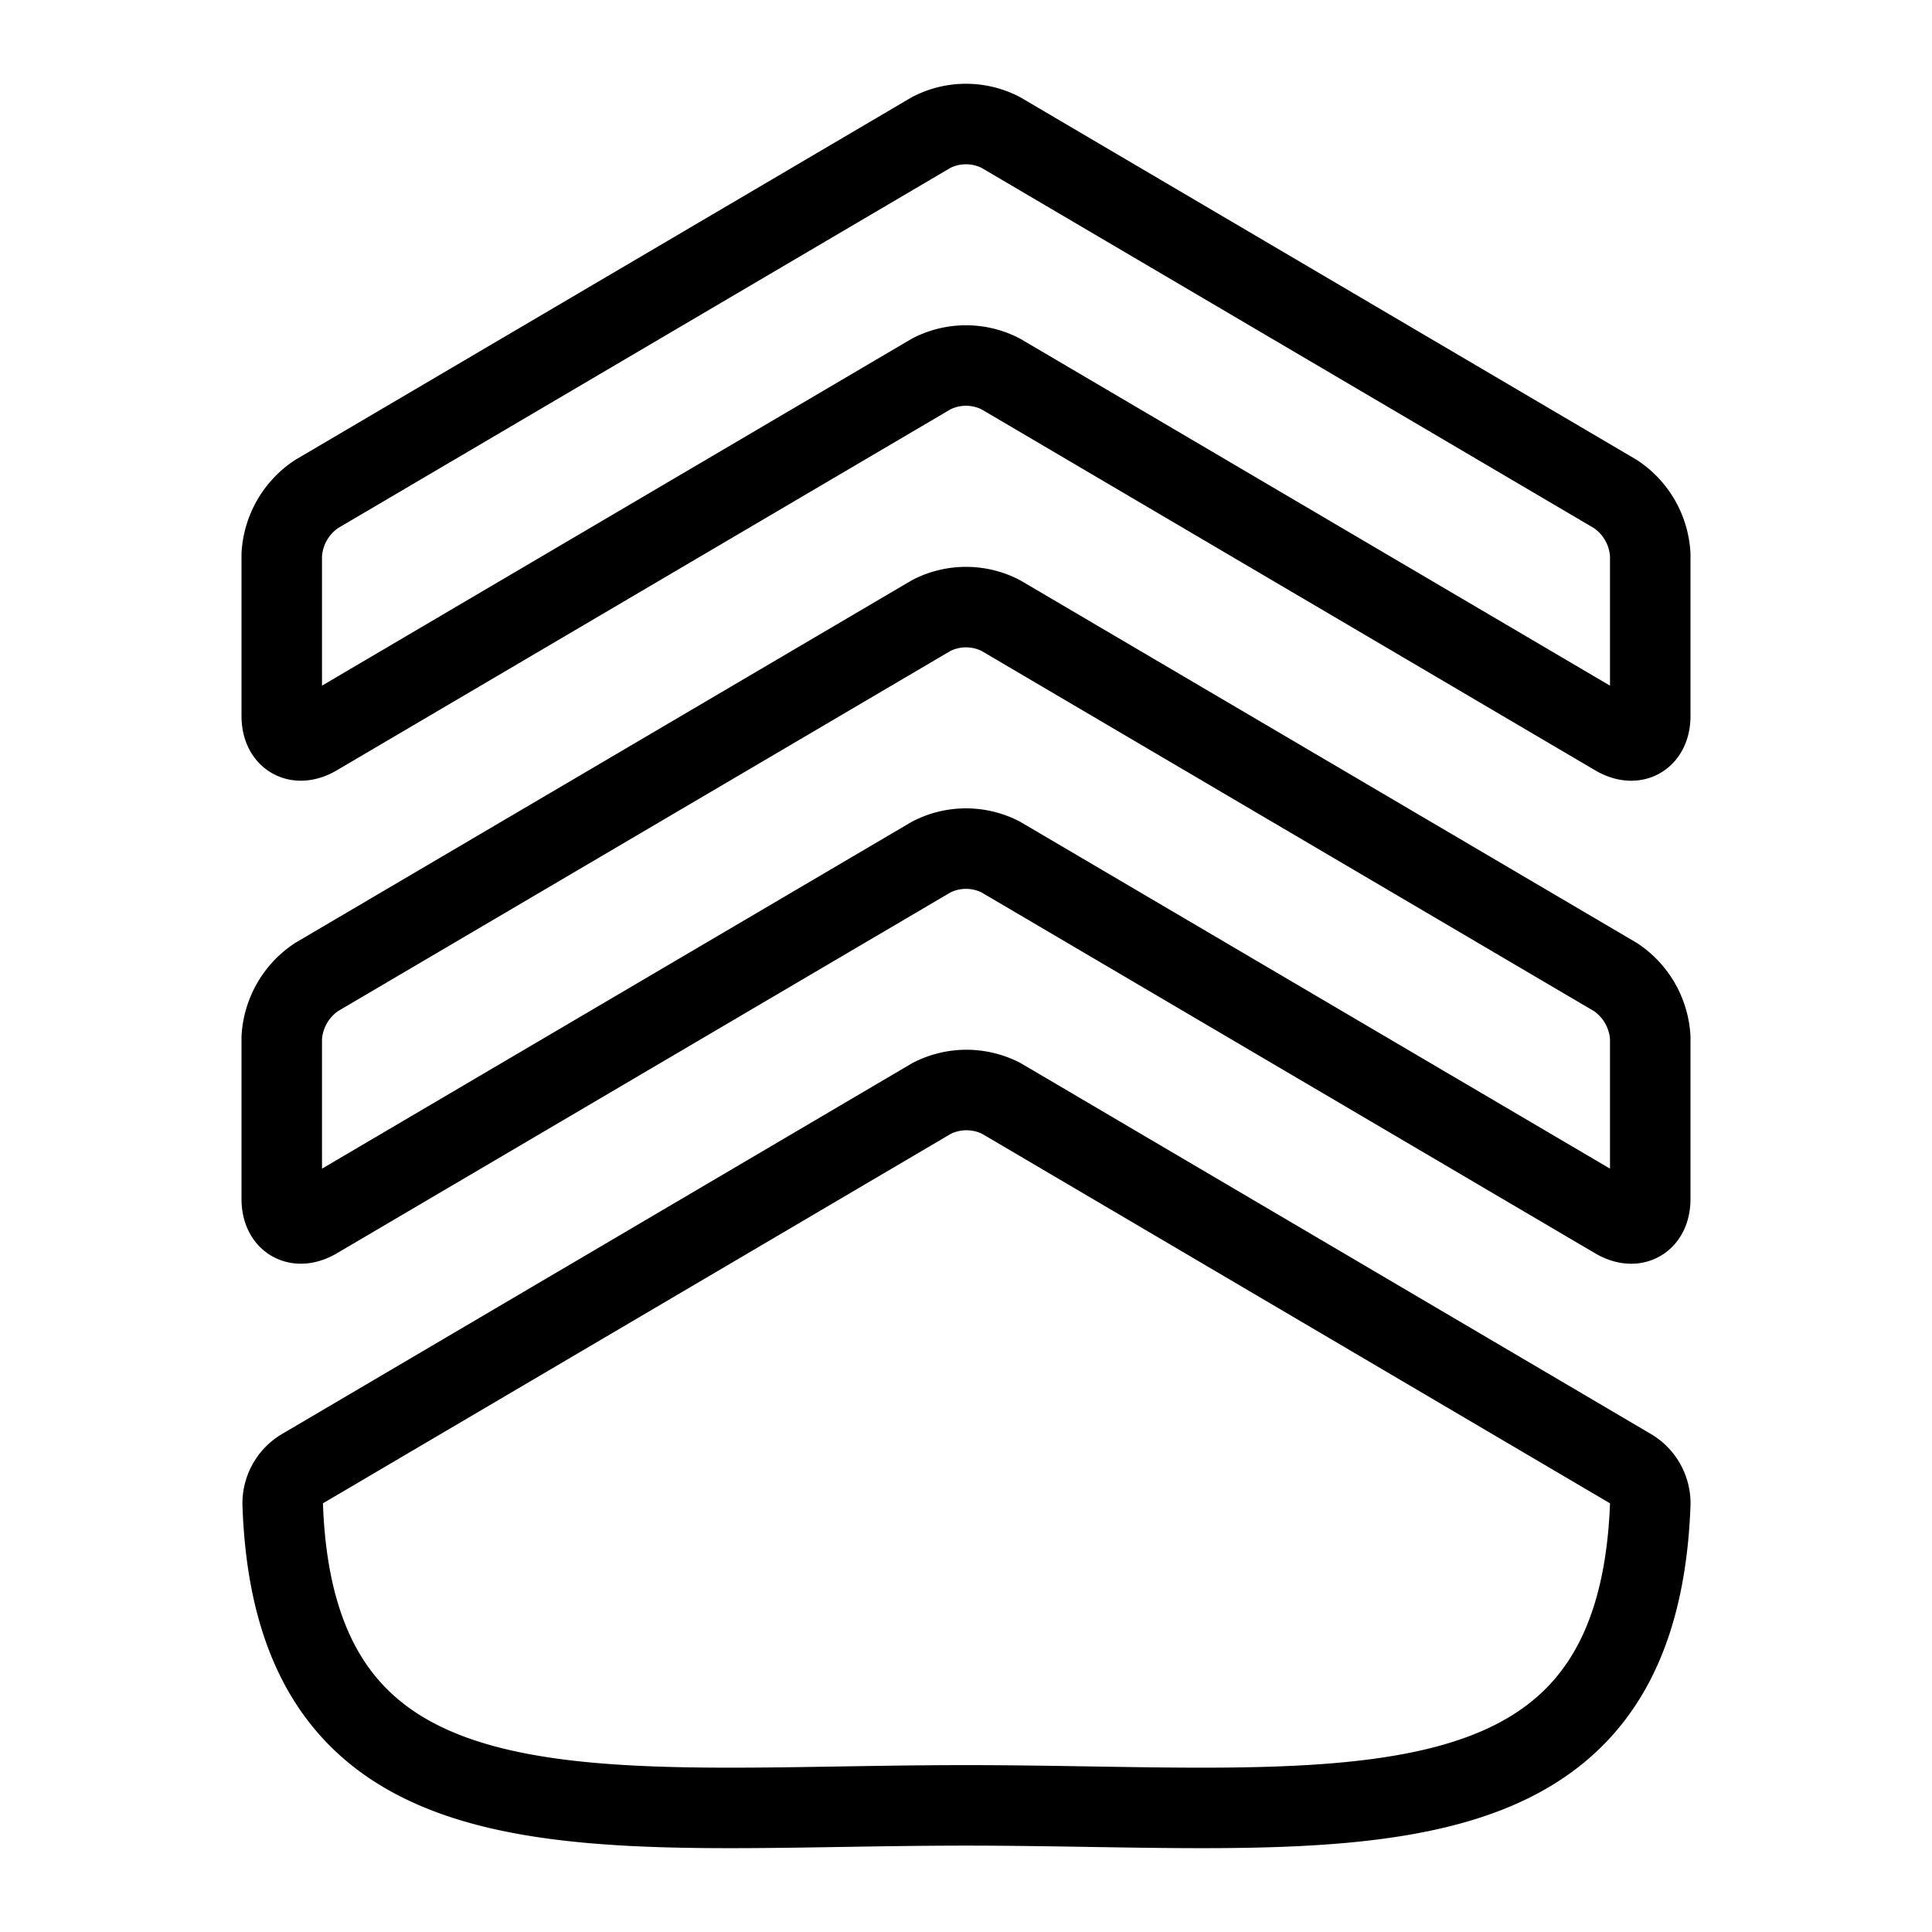
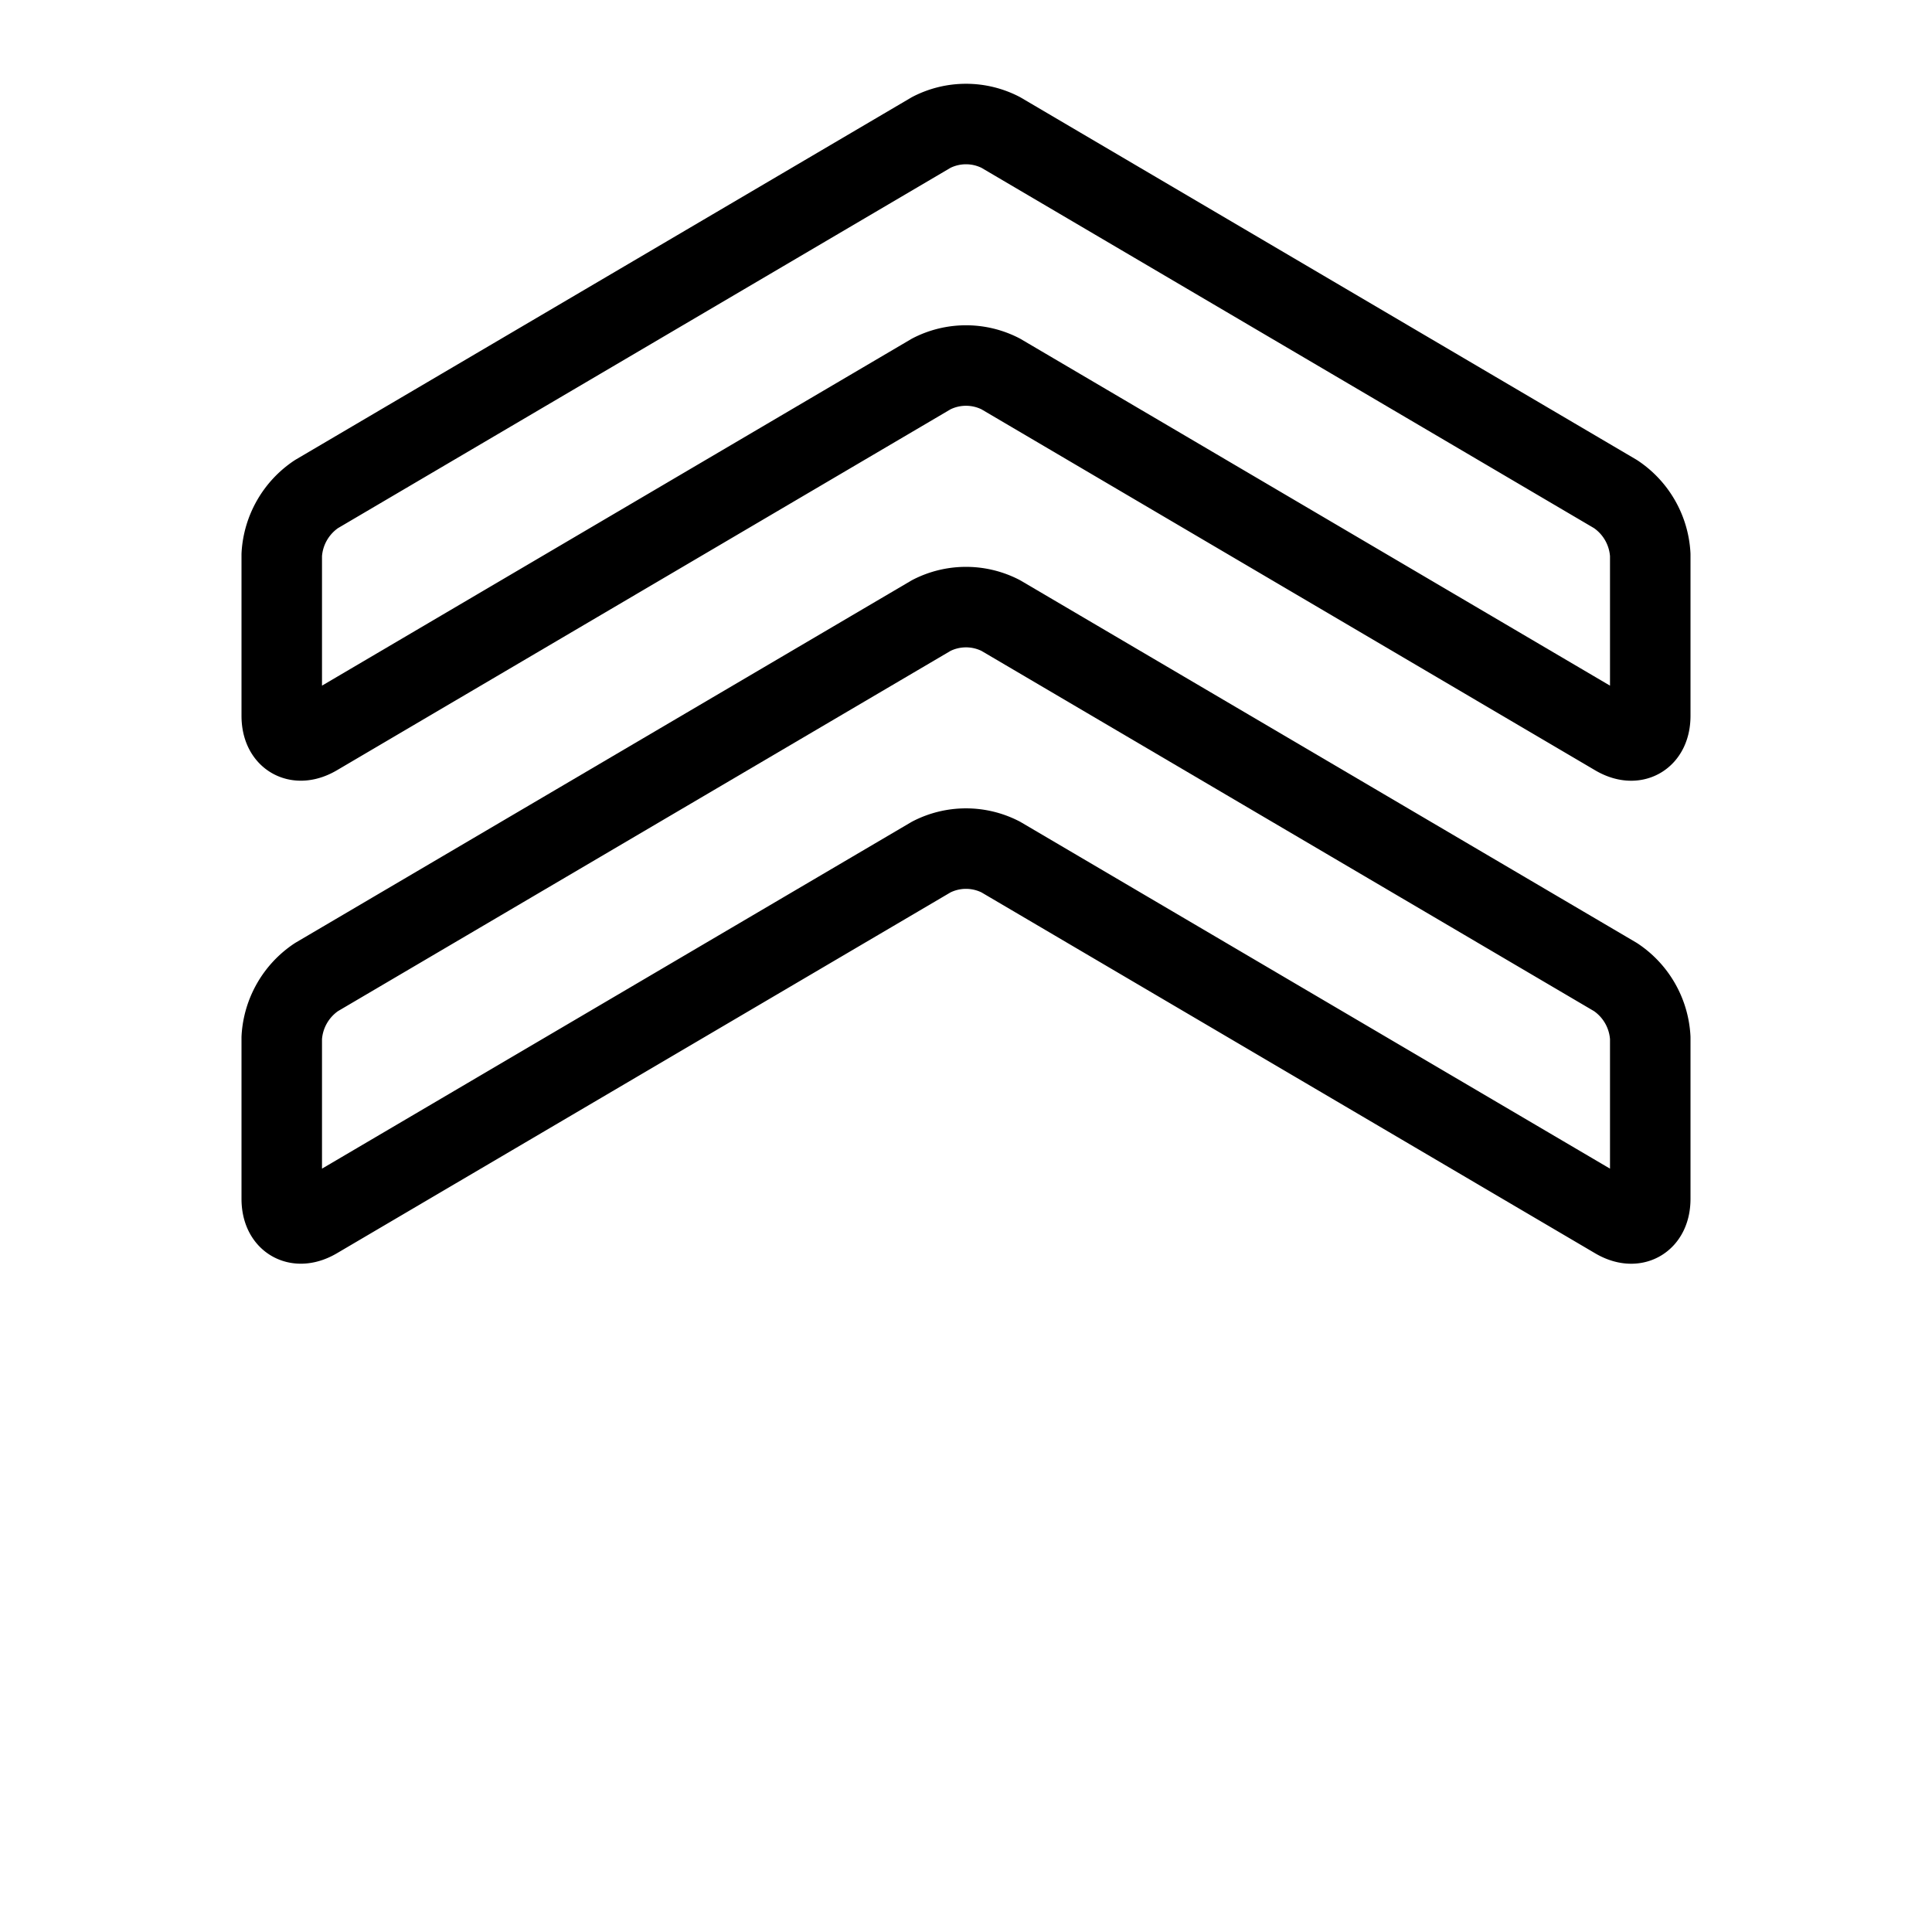
<svg xmlns="http://www.w3.org/2000/svg" viewBox="0 0 24 24">
  <g transform="matrix(1,0,0,1,0,0)">
-     <path d="M12,22.427c4.591,0,8.332.63,8.5-3.733a.5.5,0,0,0-.246-.45l-7.817-4.6a.949.949,0,0,0-.862,0l-7.817,4.6a.5.5,0,0,0-.246.45C3.668,23.057,7.409,22.427,12,22.427Z" fill="none" stroke="#000000" stroke-linecap="round" stroke-linejoin="round" />
    <path d="M20.5,14.892c0,.275-.194.386-.431.246l-7.638-4.492a.943.943,0,0,0-.862,0L3.931,15.138c-.237.139-.431.029-.431-.246v-2a.973.973,0,0,1,.431-.754l7.638-4.492a.943.943,0,0,1,.862,0l7.638,4.492a.971.971,0,0,1,.431.754Z" fill="none" stroke="#000000" stroke-linecap="round" stroke-linejoin="round" />
    <path d="M20.5,8.892c0,.275-.194.386-.431.246L12.431,4.645a.943.943,0,0,0-.862,0L3.931,9.138c-.237.139-.431.029-.431-.246v-2a.973.973,0,0,1,.431-.754l7.638-4.493a.943.943,0,0,1,.862,0l7.638,4.493a.971.971,0,0,1,.431.754Z" fill="none" stroke="#000000" stroke-linecap="round" stroke-linejoin="round" />
  </g>
</svg>